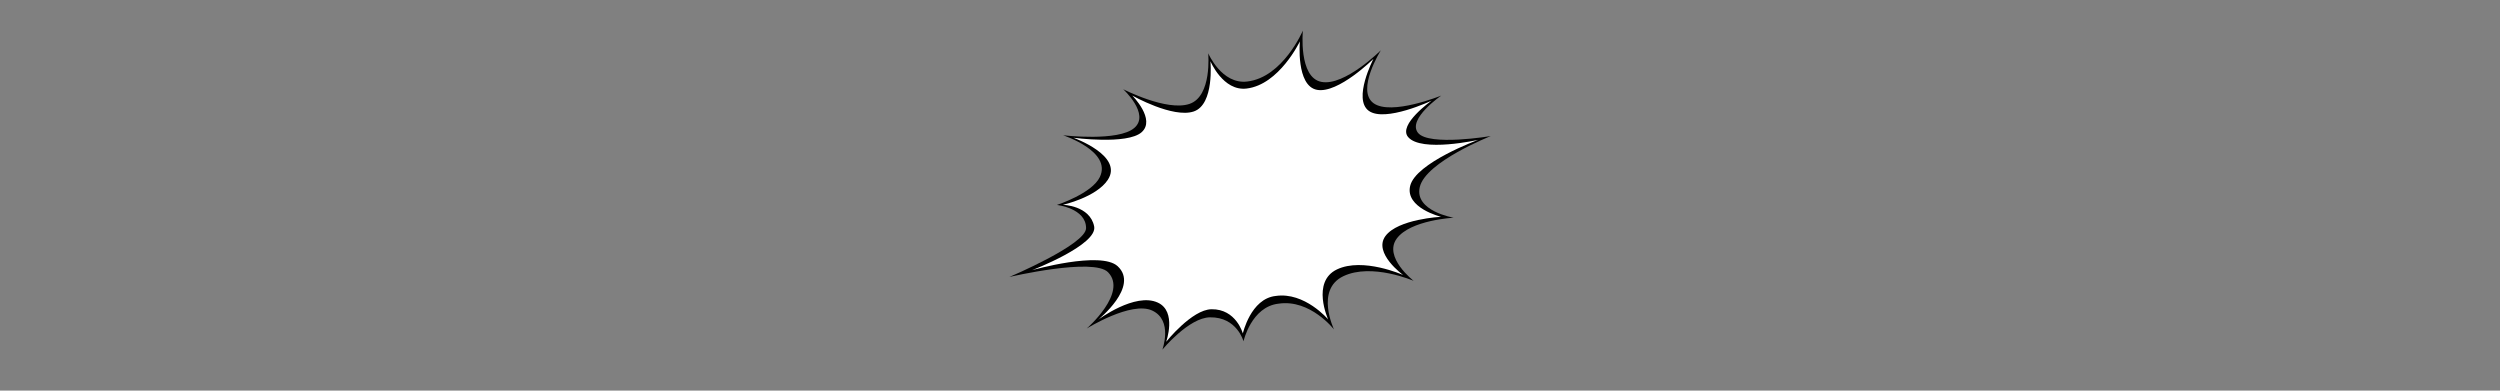
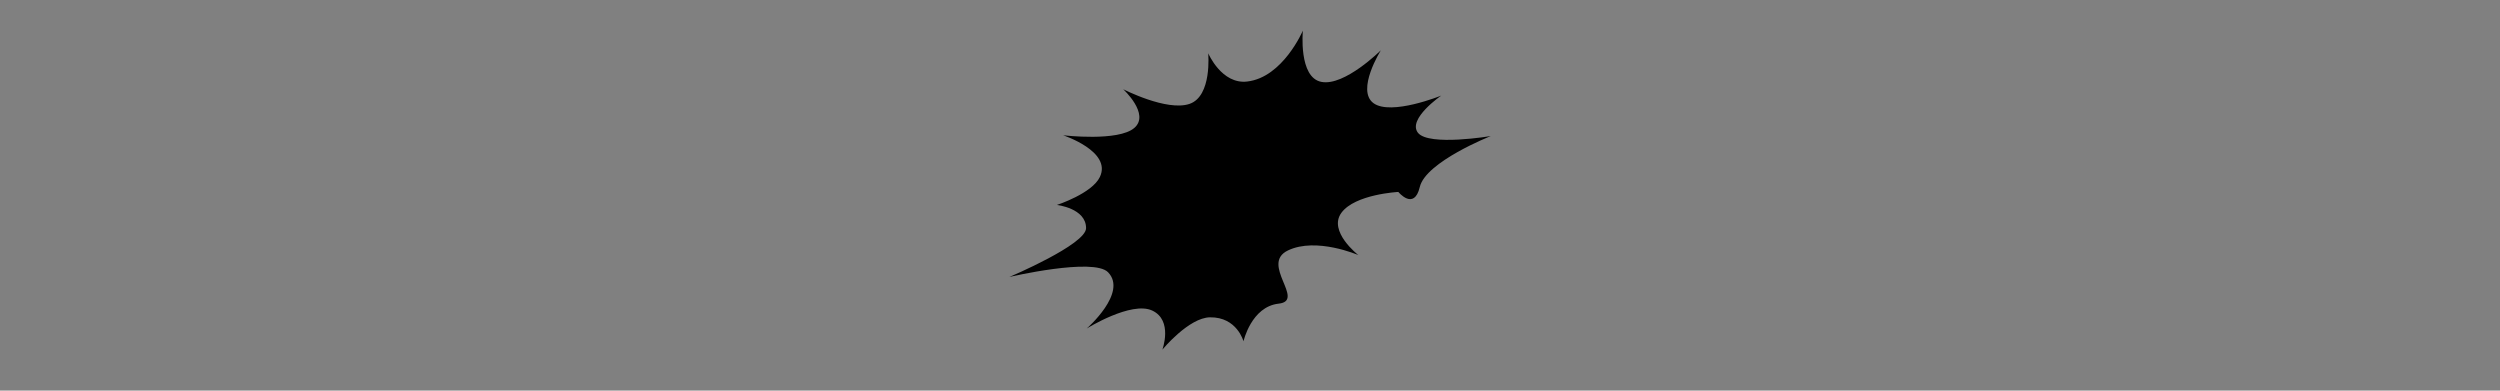
<svg xmlns="http://www.w3.org/2000/svg" version="1.1" id="Ebene_1" x="0px" y="0px" viewBox="0 0 1920 300" style="enable-background:new 0 0 1920 300;" xml:space="preserve">
  <rect x="0" y="0" width="1920" height="300" fill="#808080" stroke="none" />
  <style type="text/css">
	.st0{fill:#FFFFFF;}
</style>
  <g>
-     <path d="M1090.4,143.6c4.6-19.4,54.5-39.1,54.5-39.1s-47.5,8-55.9-2.5c-8.3-10.6,17.9-28.6,17.9-28.6s-38.6,15.7-52.1,5.8   c-13.5-10,5.7-40.6,5.7-40.6s-27.8,27.7-45.6,24.3c-17.8-3.3-14.3-39.4-14.3-39.4s-15.3,35.9-42.7,39.1c-19.7,2.4-30-21.7-30-21.7   s3.1,33-14.4,38.9c-17.5,5.9-50.9-11.3-50.9-11.3s20.8,19.1,8.6,29.7c-12.2,10.7-54.7,5.7-54.7,5.7s37.6,12.3,28.2,32   c-6,12.7-33,21.5-33,21.5s22.4,2.5,22.4,17.8c0,12.6-58.9,37.5-58.9,37.5s64.7-15.1,75.8-3.6c15.2,15.7-16.4,43.2-16.4,43.2   s34.2-21.3,50.3-13.8c16.1,7.5,7.8,30,7.8,30s20.3-24.6,36.6-24.8c20.7-0.3,25.7,18.4,25.7,18.4s6-26.6,27-28.9   c24.3-3.6,42.5,19.8,42.5,19.8s-14.6-30.5,7.2-40.9c21.8-10.4,54,3.6,54,3.6s-23.5-18.2-13-32.5c10.5-14.3,43.7-16,43.7-16   S1086,162.1,1090.4,143.6" />
-     <path class="st0" d="M1083,142.8c4.2-17.8,52.3-35.4,52.3-35.4s-43.8,9.9-53.9-2.2c-7.9-9.5,18.1-27.9,18.1-27.9   s-35.8,16.9-48.3,7.8c-12.4-9.1,3.6-39.9,3.6-39.9S1027.8,72,1011.5,69c-16.3-3-13.2-37.2-13.2-37.2s-15.8,33.2-40.9,36.2   c-18.1,2.2-27.8-21-27.8-21s3.2,33.2-12.8,38.6c-16,5.4-47.2-12.2-47.2-12.2s18.3,18.4,7.1,28.2c-11.1,9.7-52.3,4.2-52.3,4.2   s38.6,13.8,26.4,32.3c-8.8,13.4-34.5,19.2-34.5,19.2s20.7,0.5,24,16.5c3,14.2-47.7,33.7-47.7,33.7s52.7-15,65.7-3.1   c17,15.6-15,41.2-15,41.2s28.4-21.3,45.9-13.2c14.8,6.8,6.4,30.1,6.4,30.1s19.8-24.8,34.8-25c19-0.3,24.1,18.6,24.1,18.6   s6-26.7,25.2-28.8c22.3-3.3,40.3,18,40.3,18s-13.1-28.9,6.8-38.4c20-9.5,50.8,4.3,50.8,4.3s-23.2-16.8-13.6-29.9   c9.6-13.1,42.7-14.8,42.7-14.8S1079,159.7,1083,142.8" />
+     <path d="M1090.4,143.6c4.6-19.4,54.5-39.1,54.5-39.1s-47.5,8-55.9-2.5c-8.3-10.6,17.9-28.6,17.9-28.6s-38.6,15.7-52.1,5.8   c-13.5-10,5.7-40.6,5.7-40.6s-27.8,27.7-45.6,24.3c-17.8-3.3-14.3-39.4-14.3-39.4s-15.3,35.9-42.7,39.1c-19.7,2.4-30-21.7-30-21.7   s3.1,33-14.4,38.9c-17.5,5.9-50.9-11.3-50.9-11.3s20.8,19.1,8.6,29.7c-12.2,10.7-54.7,5.7-54.7,5.7s37.6,12.3,28.2,32   c-6,12.7-33,21.5-33,21.5s22.4,2.5,22.4,17.8c0,12.6-58.9,37.5-58.9,37.5s64.7-15.1,75.8-3.6c15.2,15.7-16.4,43.2-16.4,43.2   s34.2-21.3,50.3-13.8c16.1,7.5,7.8,30,7.8,30s20.3-24.6,36.6-24.8c20.7-0.3,25.7,18.4,25.7,18.4s6-26.6,27-28.9   s-14.6-30.5,7.2-40.9c21.8-10.4,54,3.6,54,3.6s-23.5-18.2-13-32.5c10.5-14.3,43.7-16,43.7-16   S1086,162.1,1090.4,143.6" />
  </g>
</svg>